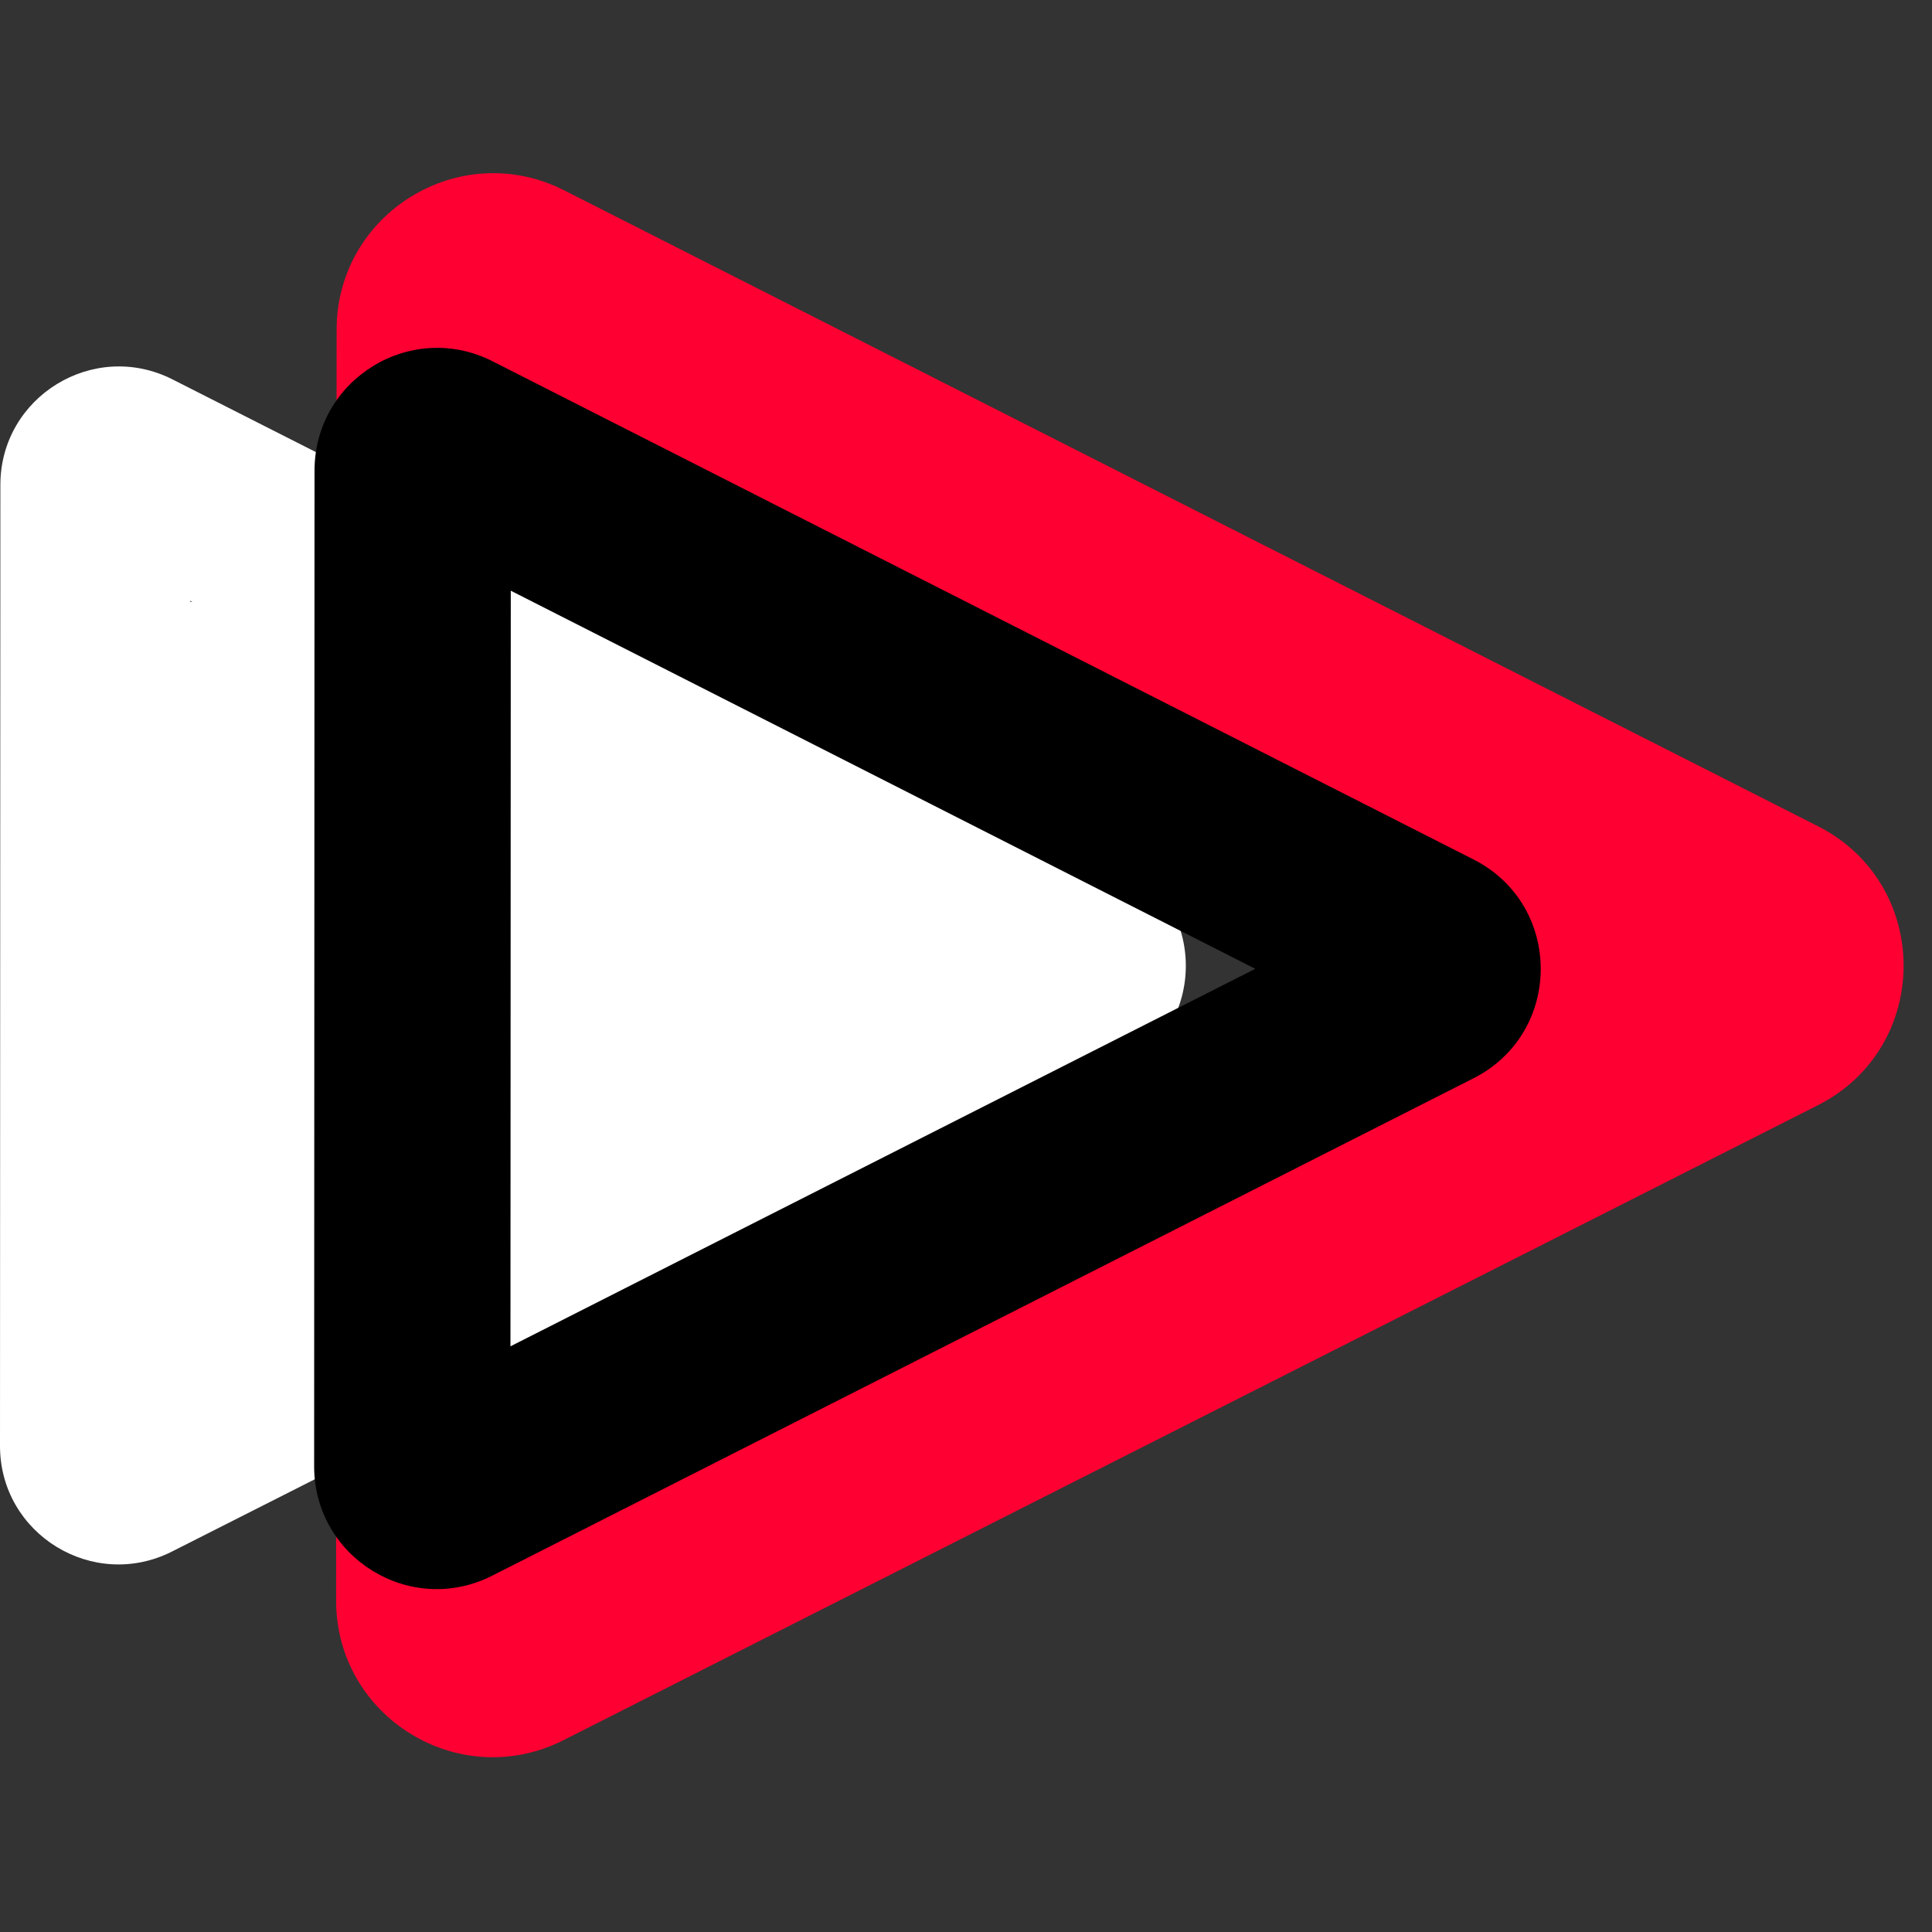
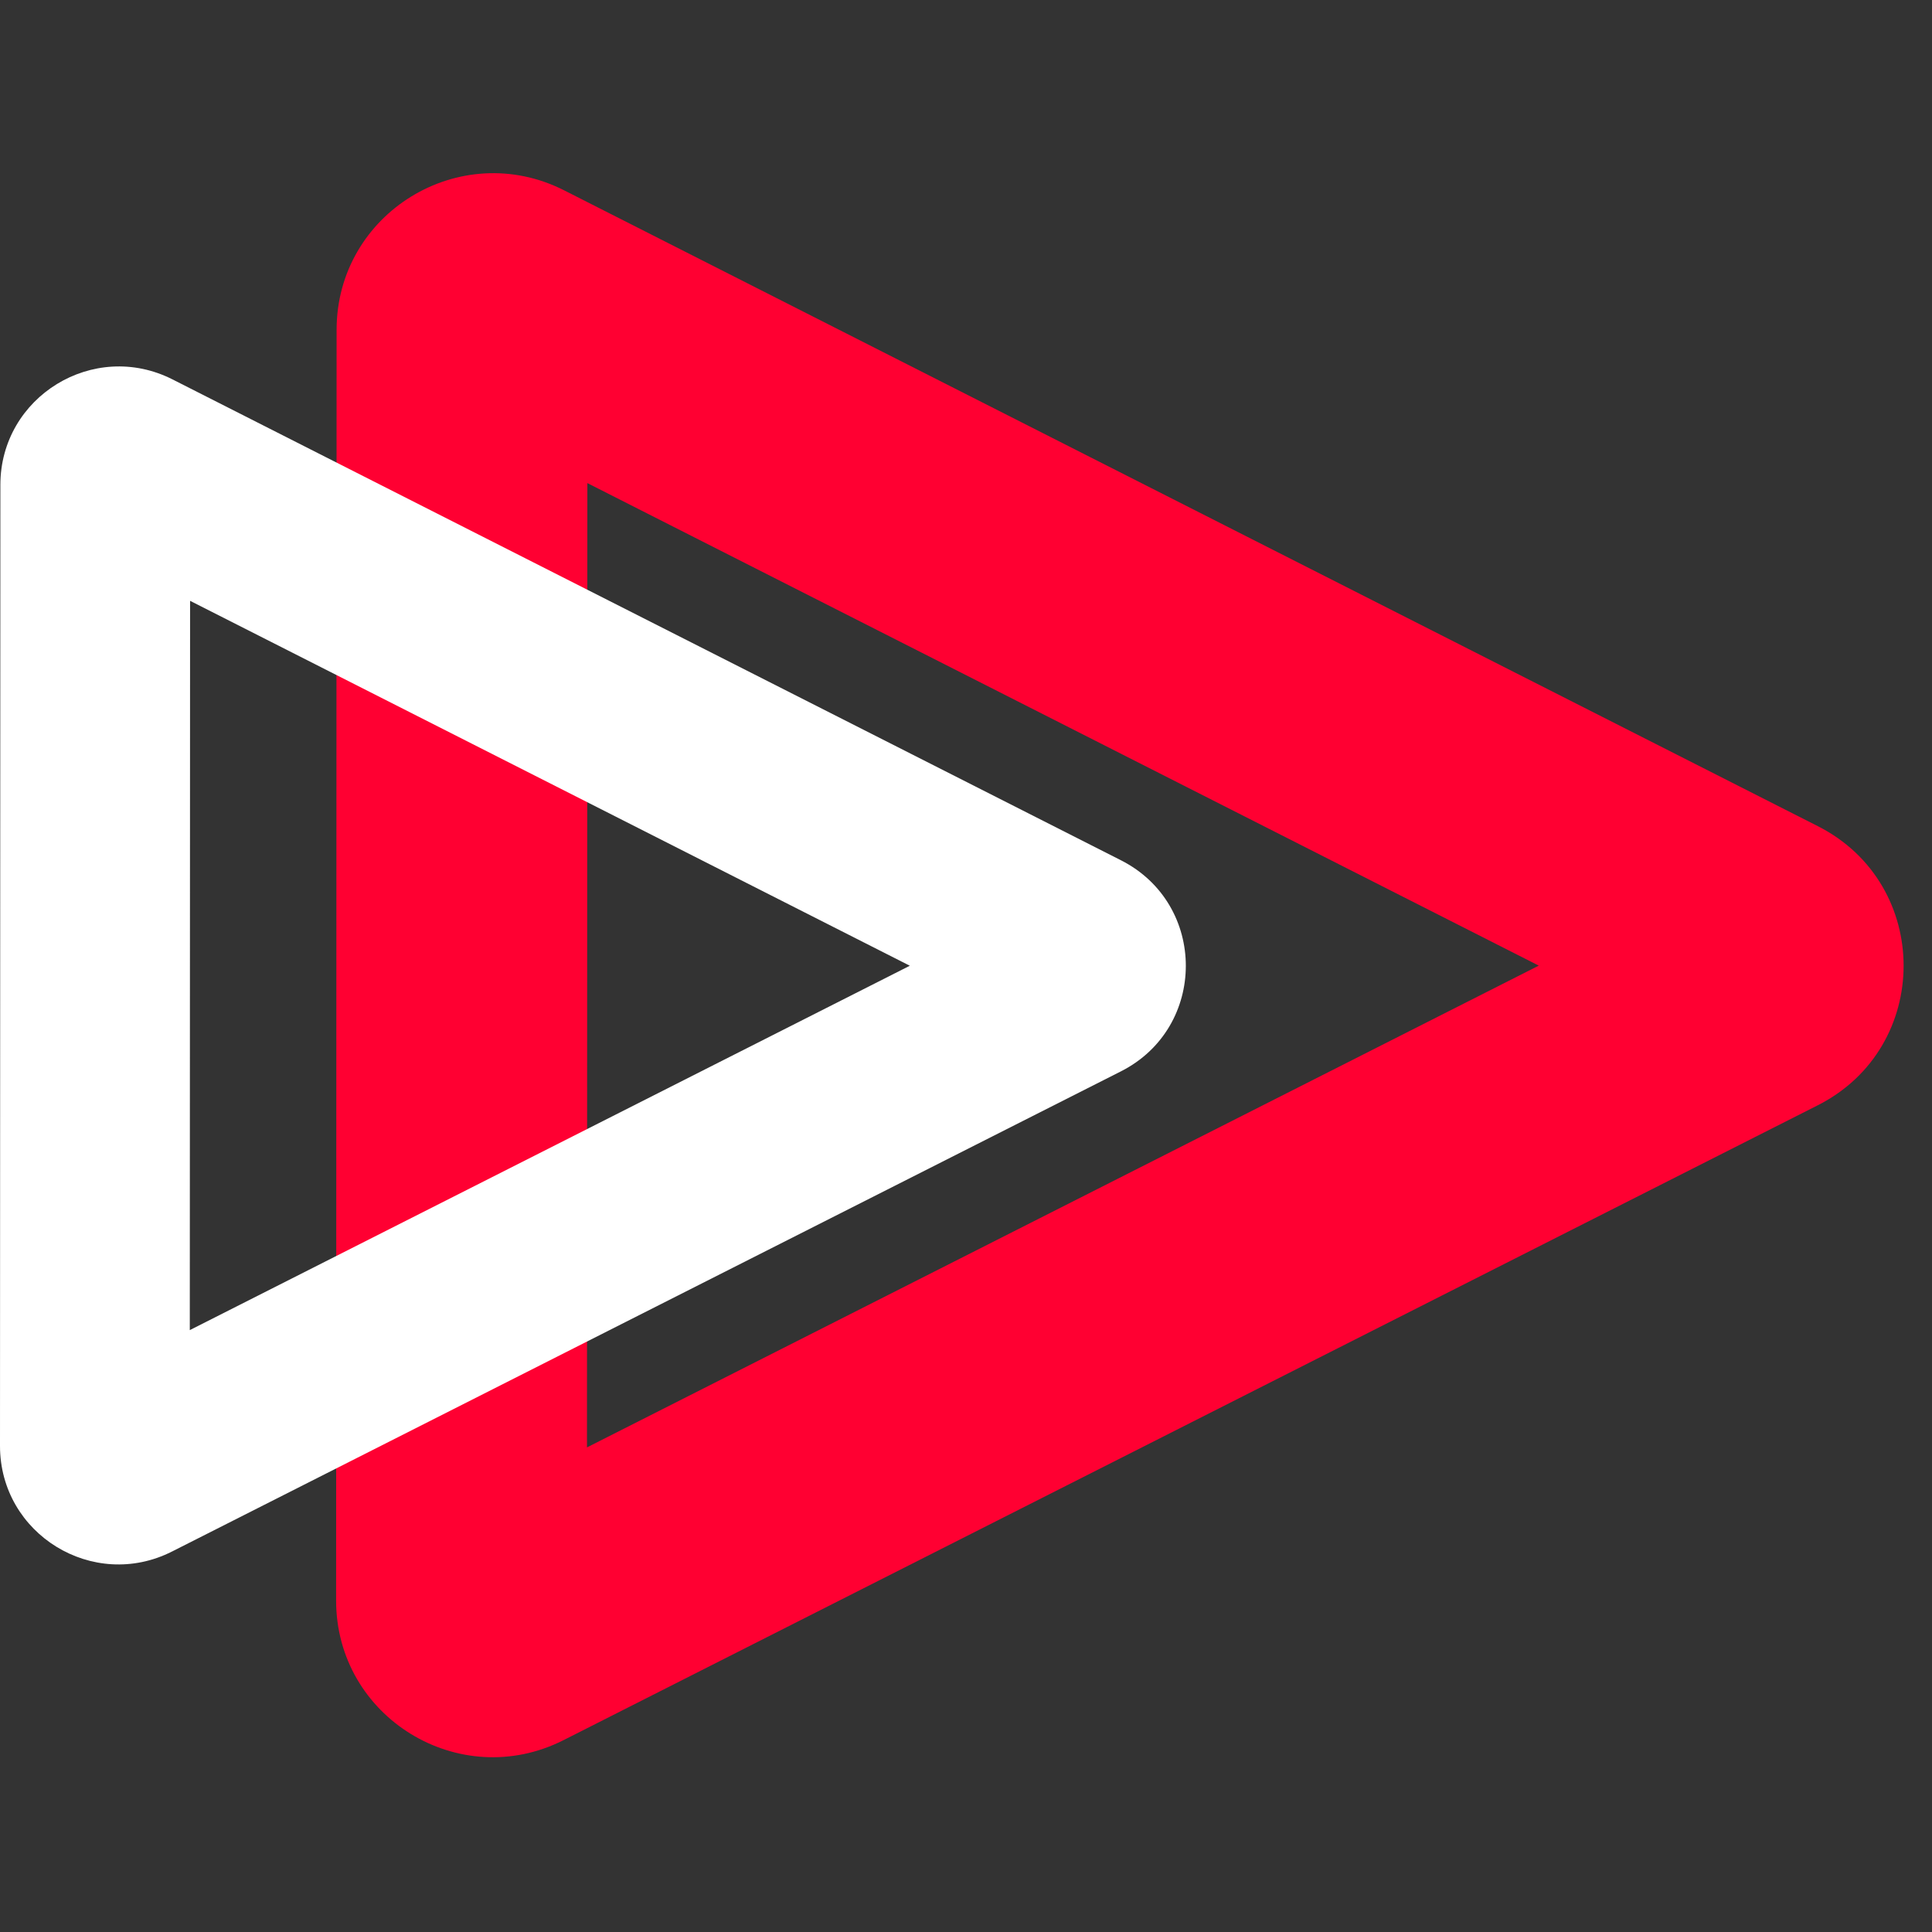
<svg xmlns="http://www.w3.org/2000/svg" width="512" zoomAndPan="magnify" viewBox="0 0 384 384" height="512" preserveAspectRatio="xMidYMid meet" version="1.0">
  <rect x="0" y="0" width="384" height="384" fill="#333333" stroke="none" />
  <defs>
    <clipPath id="08a77109dc">
      <path d="M 66.805 34 L 379 34 L 379 350 L 66.805 350 Z M 66.805 34 " clip-rule="nonzero" />
    </clipPath>
    <clipPath id="9b25d97798">
      <path d="M 9.52 119.617 L 115.359 119.617 L 115.359 265.484 L 9.52 265.484 Z M 9.52 119.617 " clip-rule="nonzero" />
    </clipPath>
    <clipPath id="2514ad1e60">
      <path d="M 75.426 157.812 L 185.941 157.812 L 185.941 226.188 L 75.426 226.188 Z M 75.426 157.812 " clip-rule="nonzero" />
    </clipPath>
    <clipPath id="a8d19e86f4">
-       <path d="M 62.438 69 L 307 69 L 307 316 L 62.438 316 Z M 62.438 69 " clip-rule="nonzero" />
-     </clipPath>
+       </clipPath>
  </defs>
  <g clip-path="url(#08a77109dc)">
    <path fill="#ff0032" d="M 305.844 191.926 L 116.668 287.68 L 116.742 96.02 Z M 361.32 164.211 L 112.129 37.832 C 91.422 27.328 66.91 42.352 66.902 65.551 L 66.805 318.113 C 66.793 341.309 91.293 356.352 112.008 345.867 L 361.297 219.684 C 384.035 208.176 384.047 175.738 361.32 164.211 " fill-opacity="1" fill-rule="nonzero" />
  </g>
  <path fill="#ffffff" d="M 180.836 191.949 L 37.723 264.371 L 37.781 119.418 Z M 222.801 170.988 L 34.289 75.41 C 18.625 67.469 0.082 78.828 0.074 96.375 L 0 287.383 C -0.008 304.93 18.527 316.305 34.195 308.375 L 222.785 212.945 C 239.988 204.238 239.996 179.707 222.801 170.988 " fill-opacity="1" fill-rule="nonzero" />
  <g clip-path="url(#9b25d97798)">
-     <path fill="#ffffff" d="M 9.52 119.617 L 115.223 119.617 L 115.223 265.371 L 9.52 265.371 Z M 9.52 119.617 " fill-opacity="1" fill-rule="nonzero" />
-   </g>
+     </g>
  <g clip-path="url(#2514ad1e60)">
-     <path fill="#ffffff" d="M 75.426 157.812 L 185.723 157.812 L 185.723 226.094 L 75.426 226.094 Z M 75.426 157.812 " fill-opacity="1" fill-rule="nonzero" />
-   </g>
+     </g>
  <g clip-path="url(#a8d19e86f4)">
-     <path fill="#000000" d="M 249.492 192.559 L 101.457 267.594 L 101.52 117.406 Z M 292.898 170.84 L 97.906 71.809 C 81.703 63.578 62.523 75.352 62.516 93.531 L 62.438 291.438 C 62.434 309.617 81.602 321.402 97.812 313.188 L 292.883 214.309 C 310.676 205.289 310.684 179.871 292.898 170.84 " fill-opacity="1" fill-rule="nonzero" />
-   </g>
+     </g>
</svg>